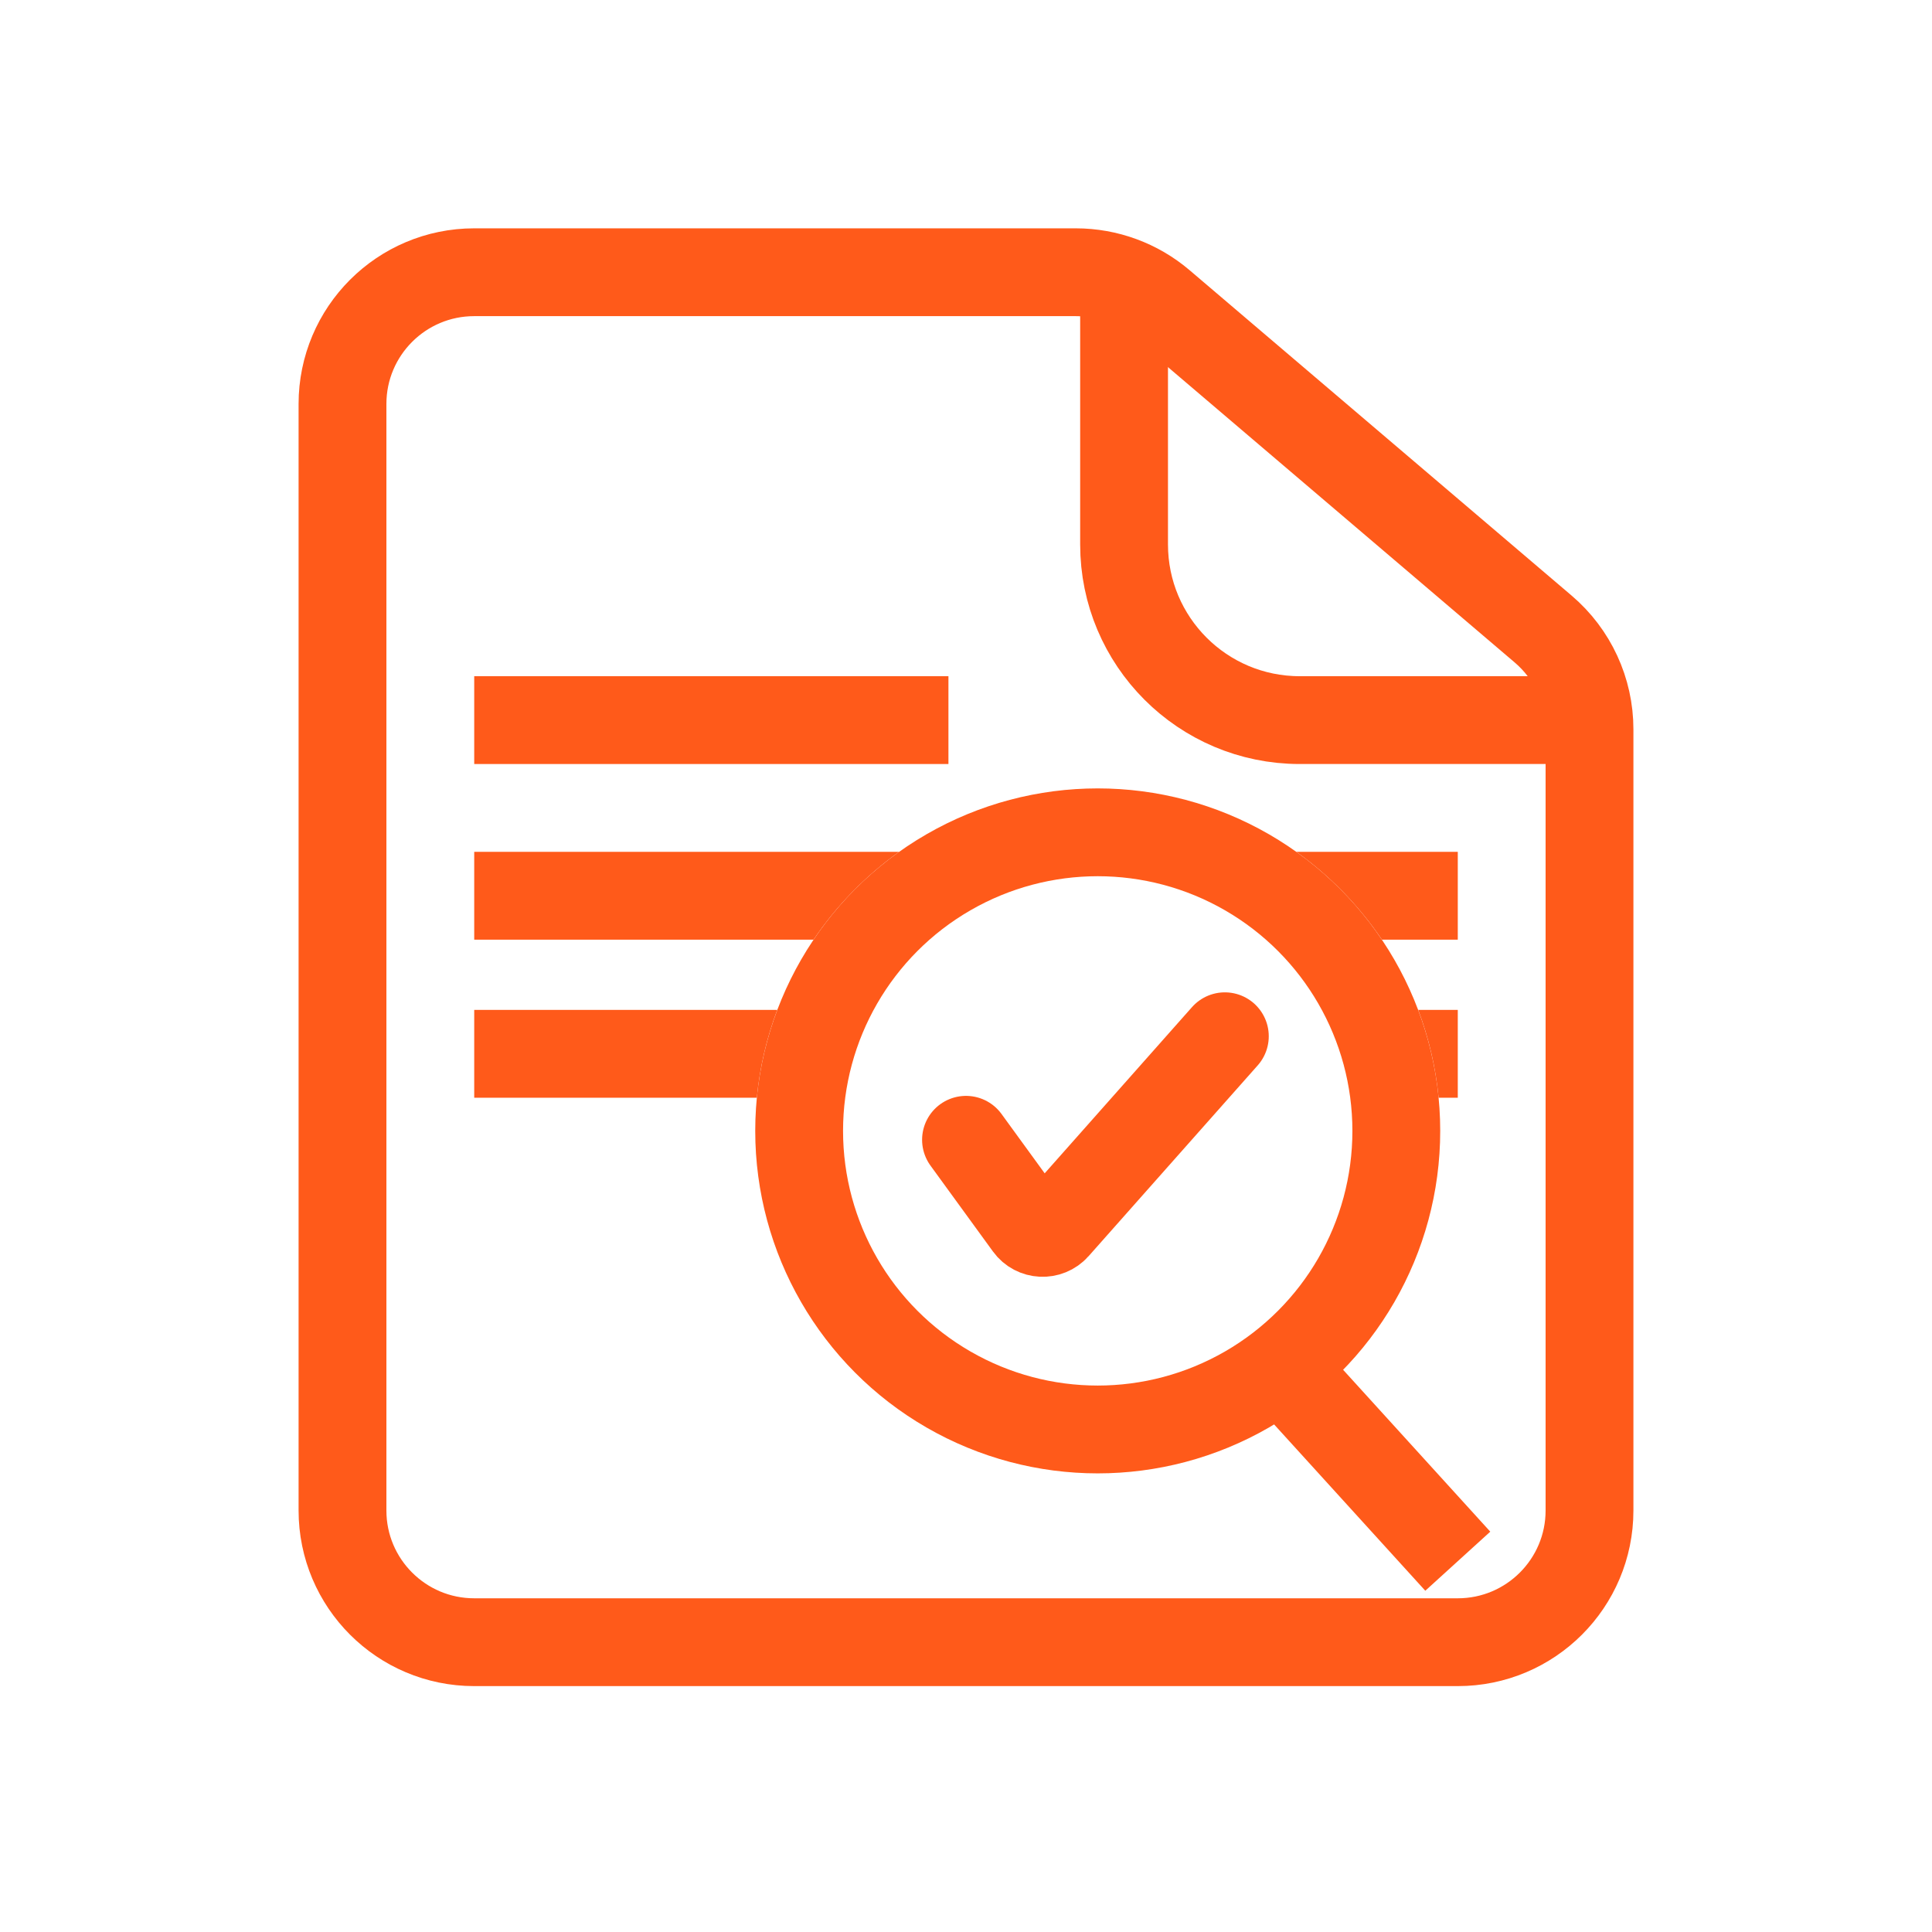
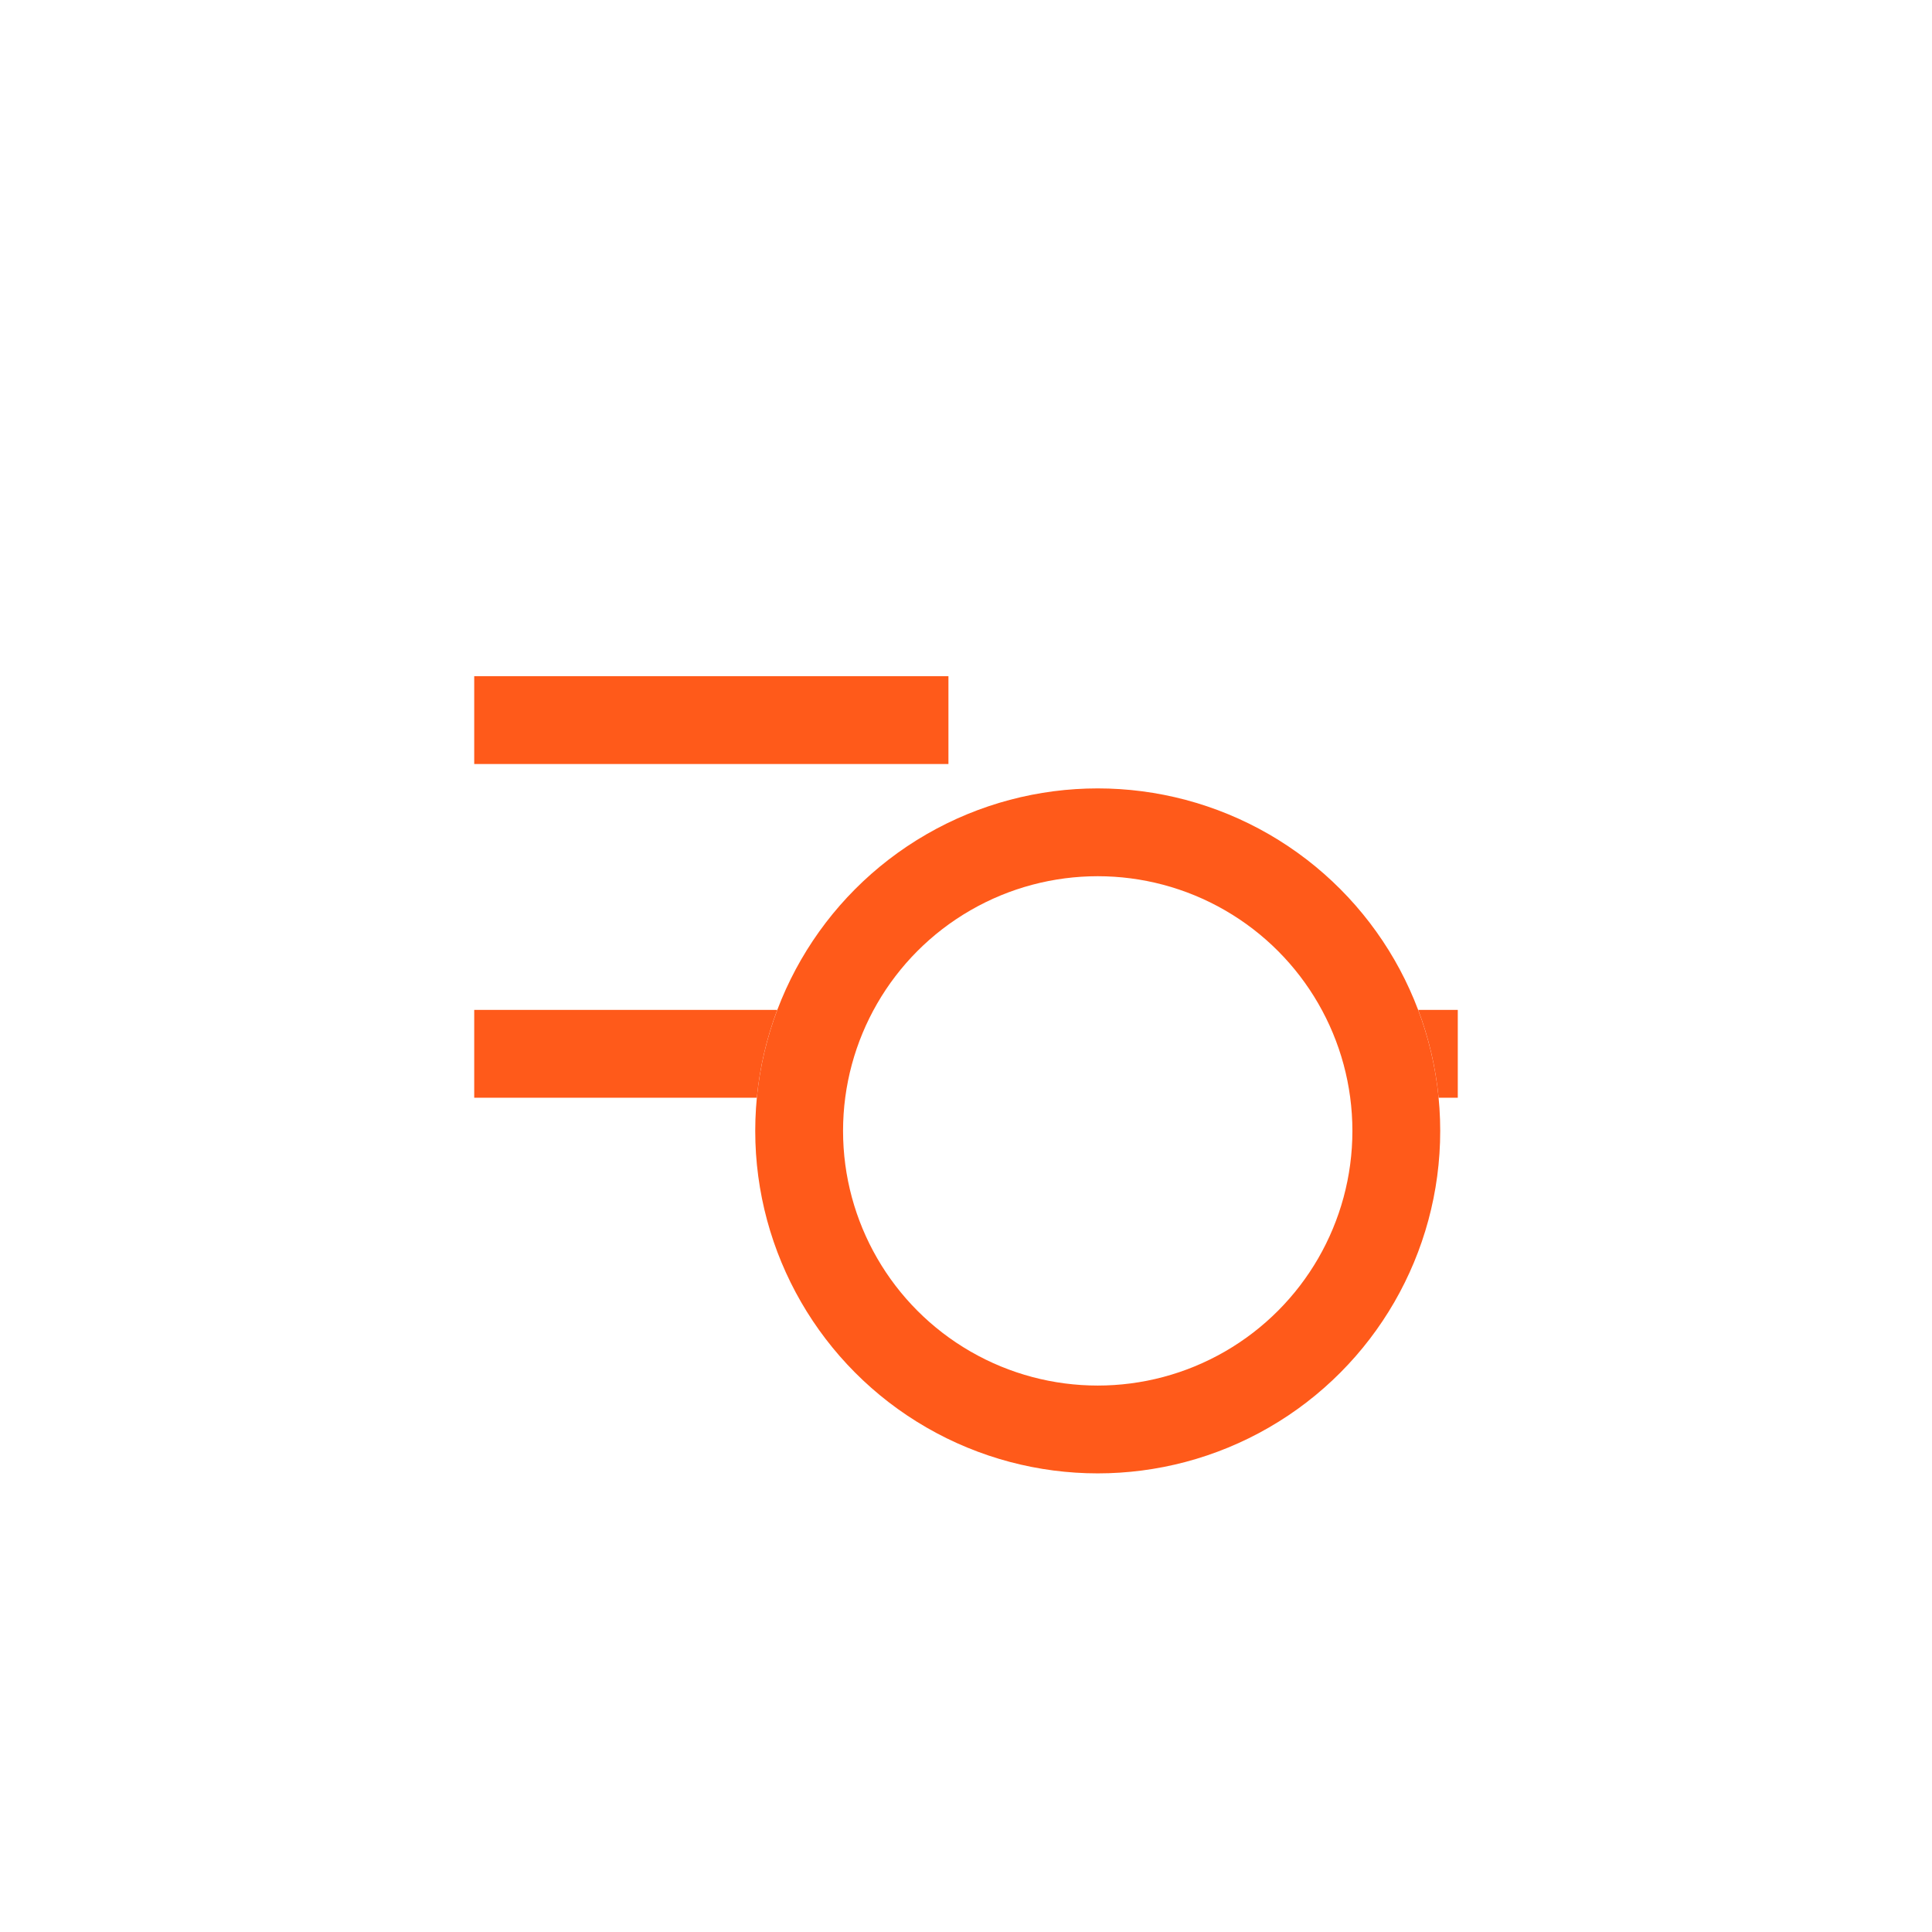
<svg xmlns="http://www.w3.org/2000/svg" width="110" height="110" viewBox="0 0 110 110" fill="none">
-   <path d="M27 15.5H61.25C63.032 15.5 64.757 16.134 66.113 17.29L87.863 35.816C89.536 37.241 90.5 39.328 90.5 41.525V86C90.5 90.142 87.142 93.5 83 93.5H27C22.858 93.5 19.5 90.142 19.5 86V23C19.5 18.858 22.858 15.5 27 15.5Z" stroke="#FF5A1A" stroke-width="5" />
-   <path d="M64 17V31C64 36.523 68.477 41 74 41H91" stroke="#FF5A1A" stroke-width="5" />
  <path d="M27 41H54" stroke="#FF5A1A" stroke-width="5" />
  <circle cx="62.5" cy="64.388" r="17" stroke="#FF5A1A" stroke-width="5" />
  <path d="M44.253 57.5C43.657 59.079 43.258 60.756 43.091 62.5H27V57.5H44.253ZM83 62.5H81.909C81.742 60.756 81.344 59.079 80.747 57.5H83V62.5Z" fill="#FF5A1A" />
-   <path d="M51.191 48.5C49.284 49.86 47.631 51.556 46.32 53.5H27V48.5H51.191ZM83 53.5H78.68C77.369 51.556 75.716 49.86 73.809 48.5H83V53.5Z" fill="#FF5A1A" />
-   <path d="M73 77.888L83 88.888" stroke="#FF5A1A" stroke-width="5" />
-   <path d="M55 64.895L58.556 69.784C58.931 70.301 59.689 70.337 60.113 69.859L69.738 59" stroke="#FF5A1A" stroke-width="5" stroke-linecap="round" />
</svg>